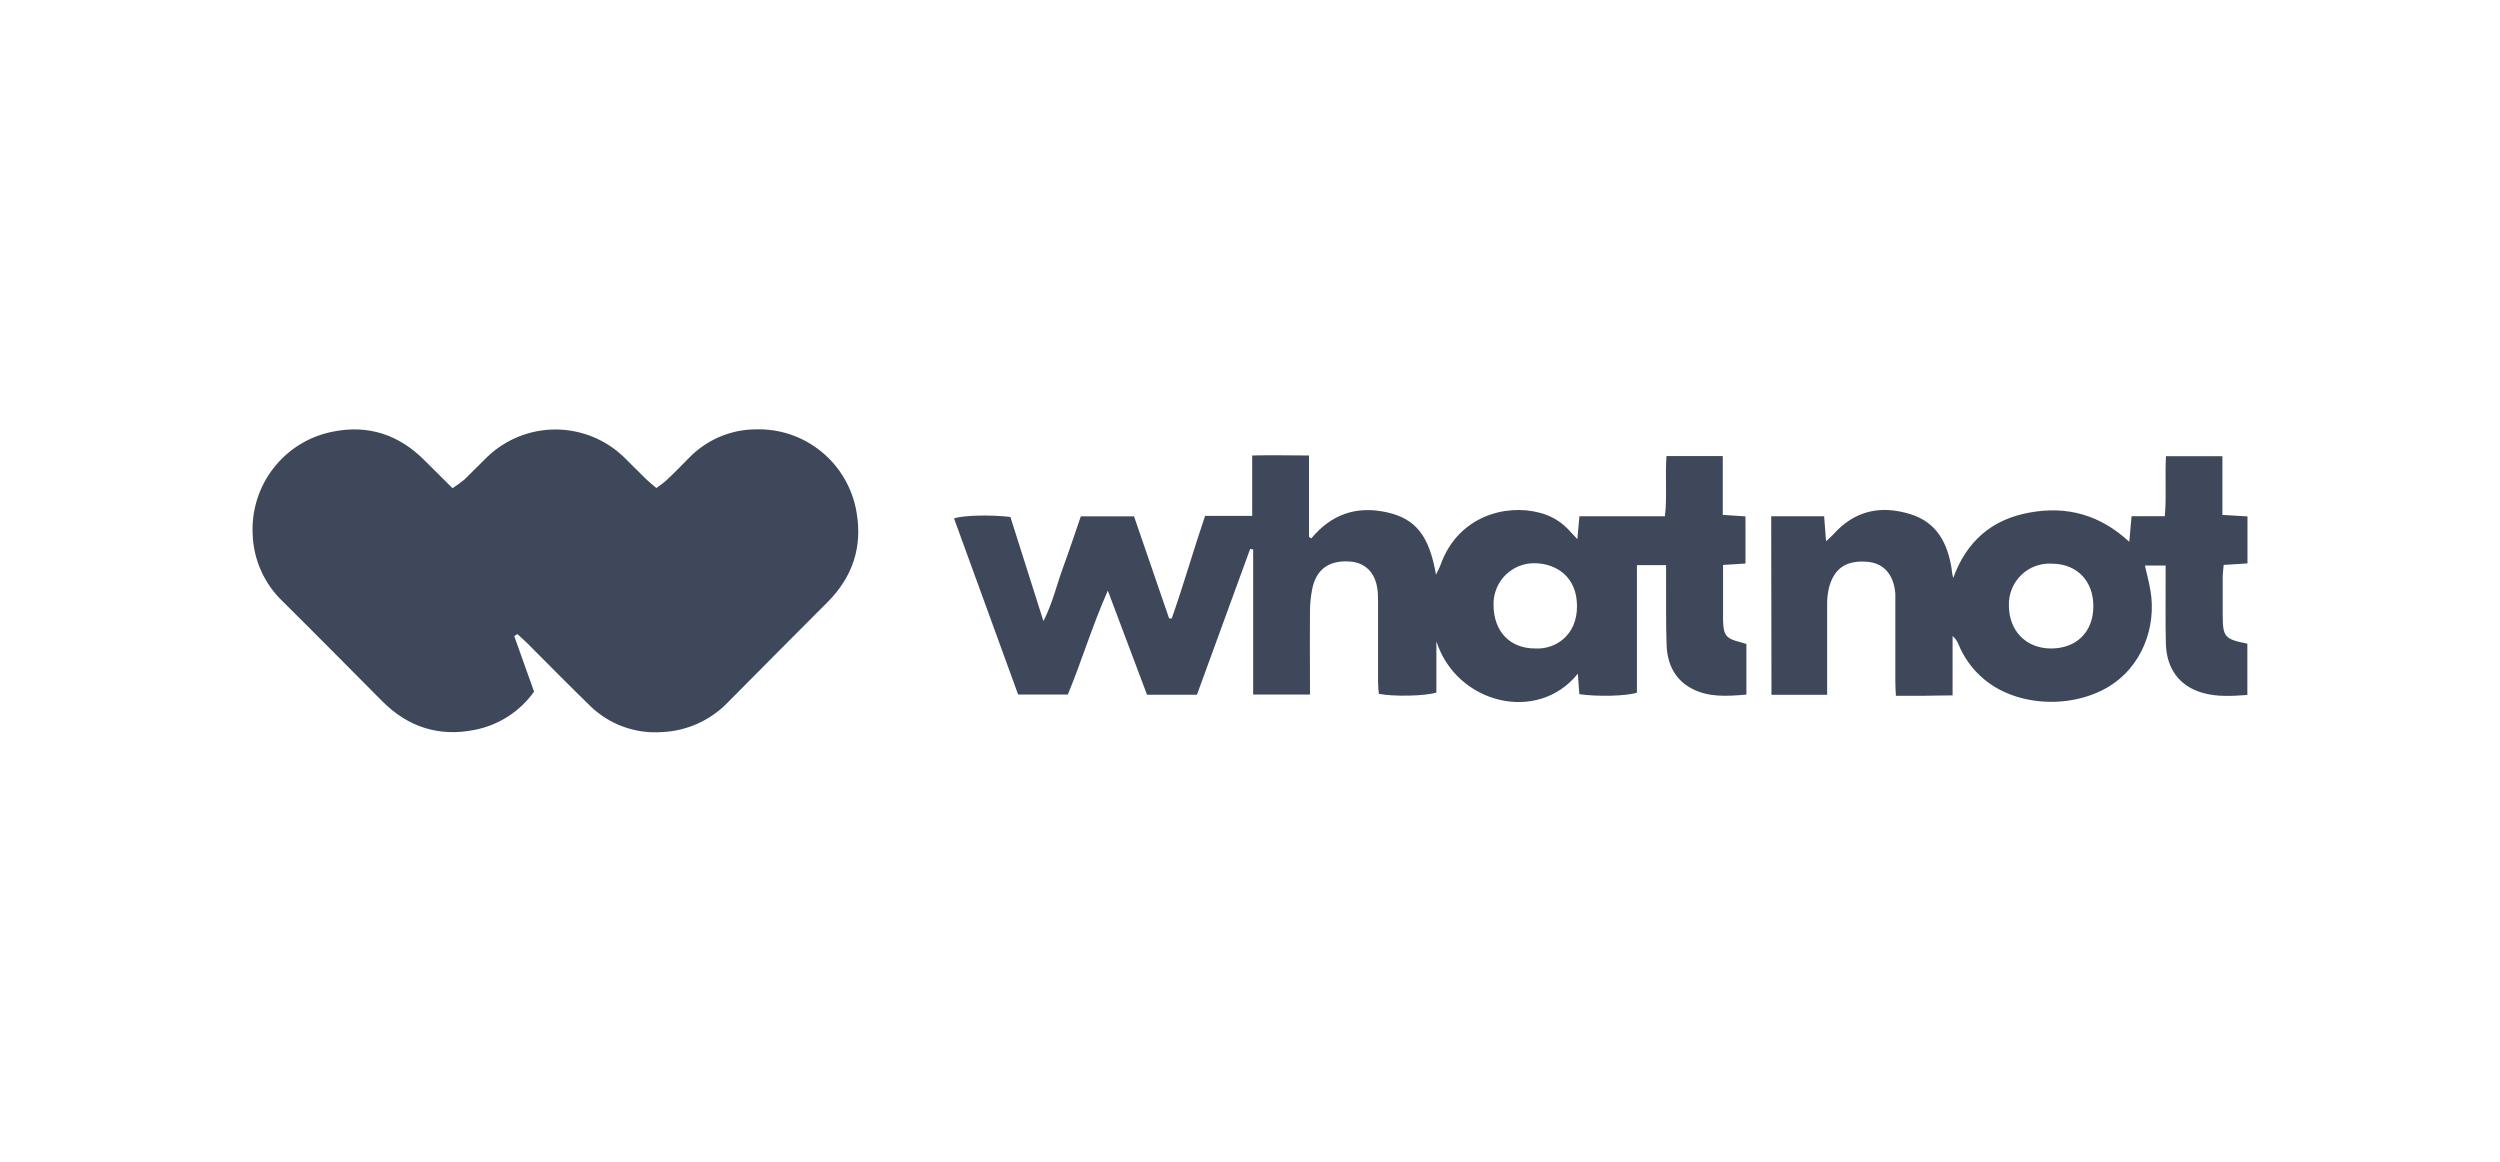
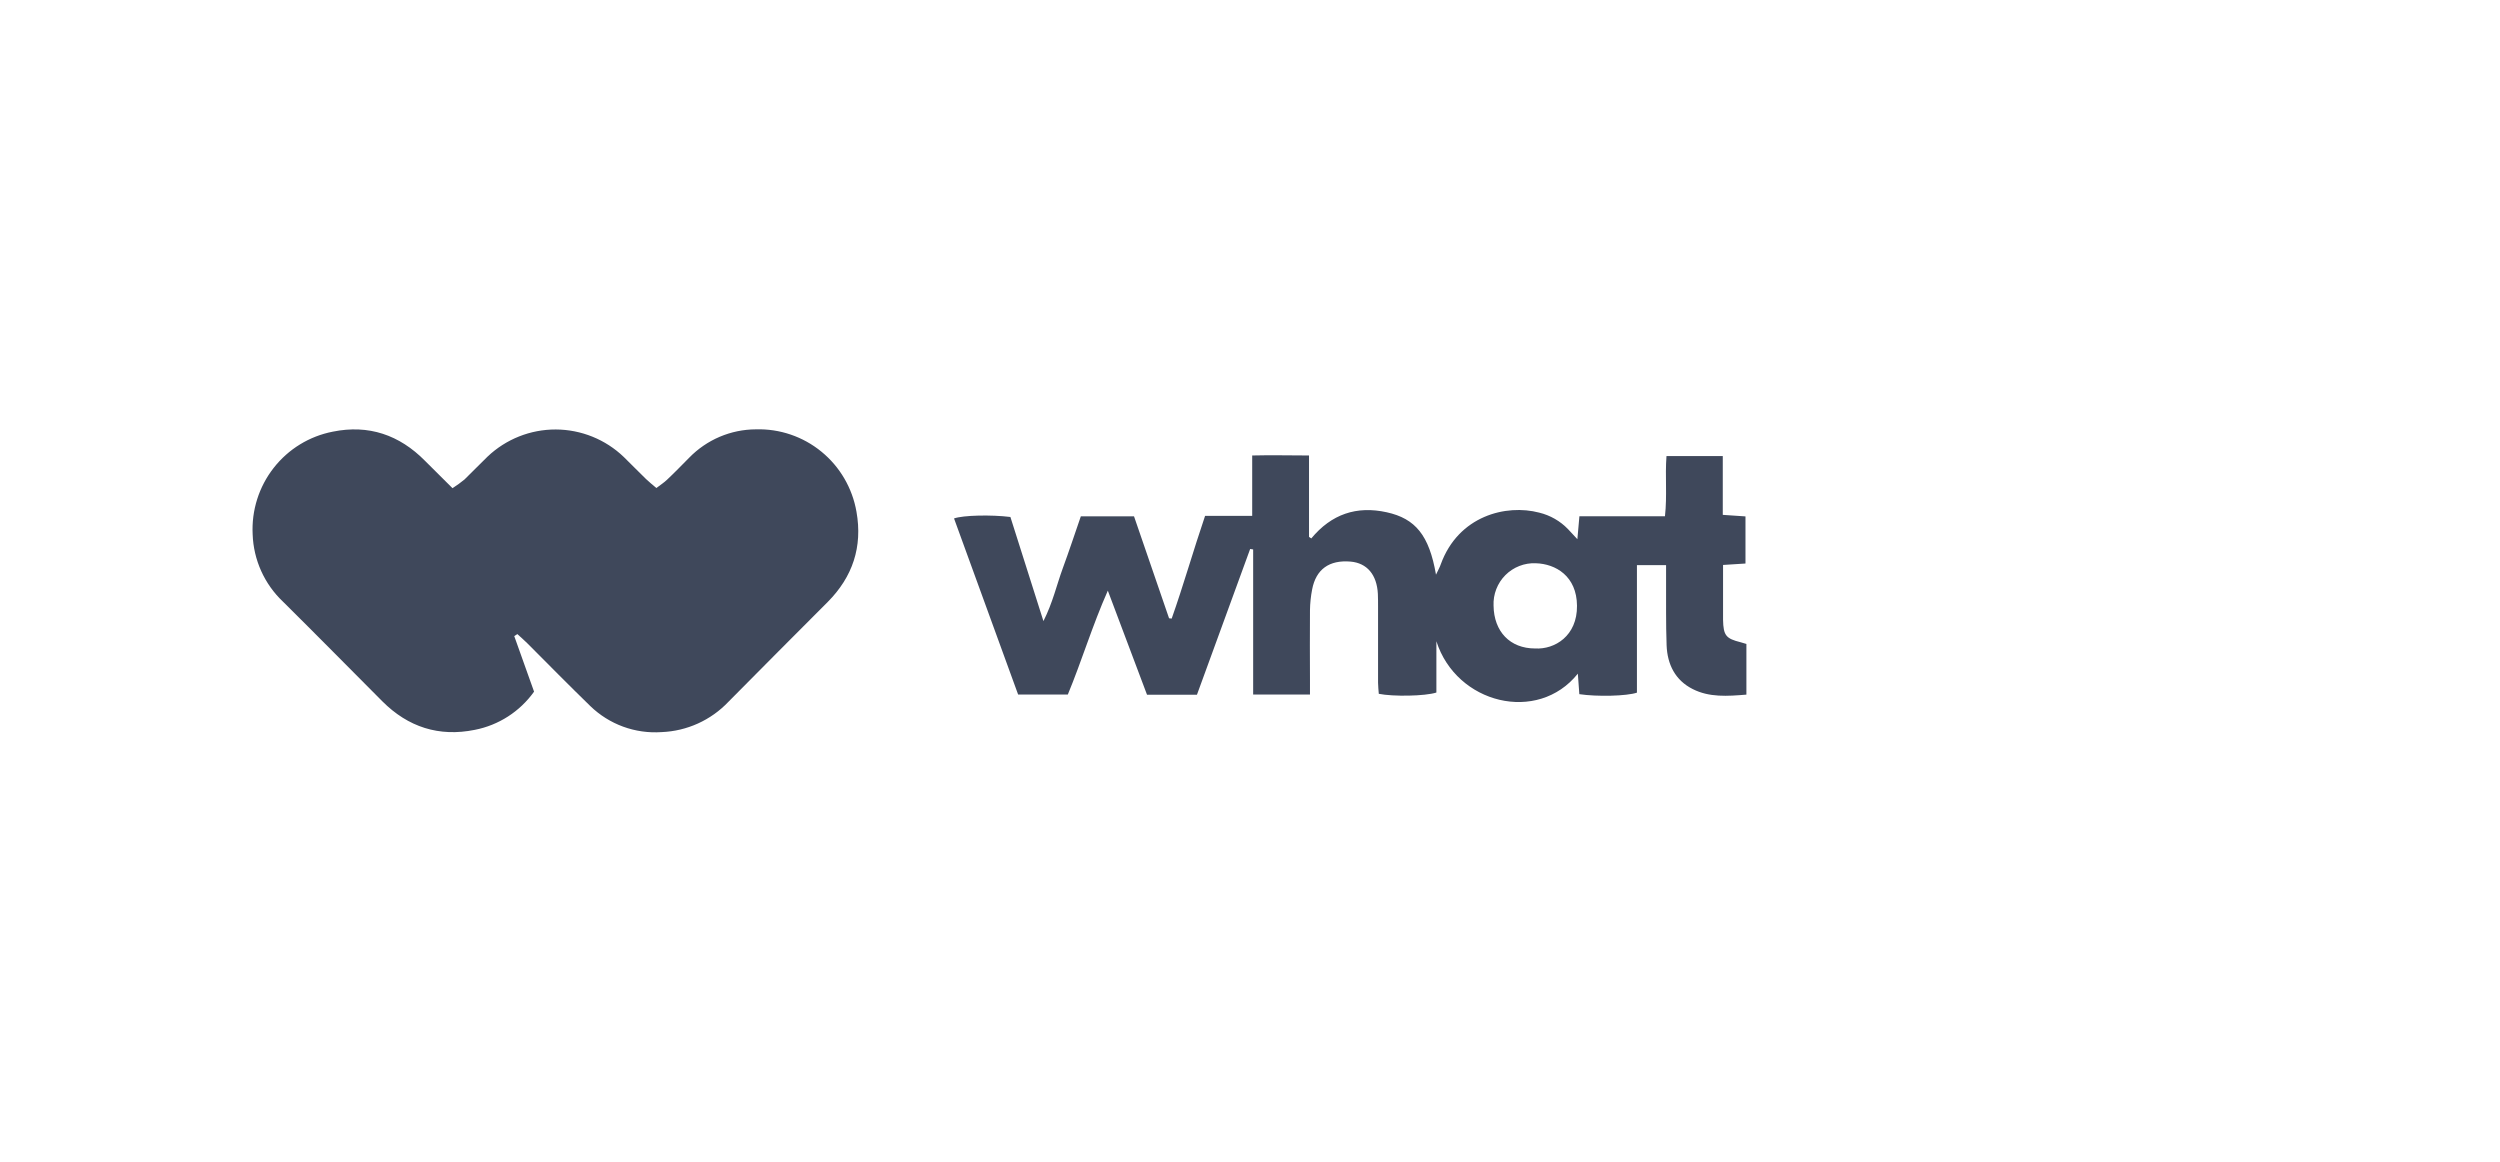
<svg xmlns="http://www.w3.org/2000/svg" width="198" height="92" viewBox="0 0 198 92" fill="none">
  <path d="M138.242 44.631L136.466 44.744V47.022C136.466 47.709 136.466 48.4 136.466 49.09C136.493 50.33 136.694 50.577 137.862 50.867C137.989 50.898 138.114 50.94 138.315 51.001V55.014C136.809 55.139 135.374 55.243 134.057 54.571C132.671 53.872 132.053 52.614 131.995 51.111C131.932 49.389 131.962 47.663 131.953 45.941C131.953 45.569 131.953 45.199 131.953 44.756H129.645V54.858C128.836 55.133 126.482 55.188 125.083 54.978C125.047 54.474 125.007 53.942 124.965 53.353C121.778 57.341 115.34 55.741 113.762 50.788V54.849C112.864 55.139 110.331 55.179 109.2 54.95C109.179 54.666 109.145 54.367 109.142 54.068C109.142 52.067 109.142 50.067 109.142 48.07C109.142 47.725 109.142 47.38 109.127 47.034C109.048 45.508 108.263 44.591 106.962 44.478C105.271 44.335 104.225 45.089 103.921 46.686C103.816 47.227 103.759 47.776 103.75 48.326C103.729 50.186 103.75 52.049 103.75 53.909V55.008H99.25V43.516L99.013 43.477L94.798 55.023H90.844L87.74 46.778C86.496 49.59 85.681 52.33 84.571 55.008H80.636L75.56 41.061C76.272 40.804 78.513 40.756 80.024 40.945L82.64 49.191C83.385 47.718 83.689 46.323 84.175 44.998C84.662 43.672 85.124 42.283 85.602 40.893H89.814L92.59 48.968L92.797 48.992C93.733 46.347 94.497 43.639 95.442 40.859H99.174V36.074C100.694 36.034 102.114 36.074 103.674 36.074V42.521L103.854 42.643C105.45 40.719 107.439 40.044 109.829 40.572C112.098 41.073 113.19 42.389 113.731 45.514C113.907 45.135 114.035 44.921 114.108 44.695C115.507 40.841 119.296 39.913 121.905 40.6C122.778 40.811 123.572 41.267 124.195 41.916C124.402 42.133 124.606 42.359 124.928 42.704C124.986 42.044 125.032 41.525 125.089 40.887H131.865C132.047 39.25 131.865 37.708 131.986 36.12H136.444V40.777L138.242 40.899V44.631ZM121.58 51.359C123.131 51.45 124.925 50.369 124.898 47.969C124.879 45.633 123.216 44.656 121.635 44.61C121.19 44.59 120.747 44.664 120.332 44.826C119.917 44.988 119.541 45.234 119.226 45.55C118.912 45.866 118.666 46.244 118.505 46.661C118.343 47.077 118.27 47.523 118.29 47.969C118.317 50.018 119.591 51.359 121.58 51.359Z" fill="#3F485B" />
-   <path d="M140.279 40.887H144.473C144.518 41.513 144.564 42.108 144.622 42.863C144.816 42.699 145.002 42.526 145.178 42.344C146.878 40.426 148.97 39.983 151.342 40.734C153.395 41.385 154.241 43.009 154.563 45.01C154.582 45.27 154.626 45.528 154.694 45.779C155.752 42.863 157.756 41.122 160.776 40.588C163.725 40.059 166.322 40.771 168.64 42.912C168.707 42.16 168.758 41.565 168.819 40.881H171.453C171.596 39.262 171.453 37.723 171.547 36.132H176.014V40.78L178 40.899V44.622L176.118 44.741C176.09 45.046 176.042 45.352 176.039 45.657C176.039 46.656 176.039 47.657 176.039 48.656C176.039 50.455 176.178 50.62 177.991 50.977V55.039C176.796 55.127 175.61 55.207 174.448 54.874C172.623 54.358 171.586 52.965 171.538 50.977C171.495 49.322 171.52 47.667 171.517 46.014V44.793H169.88C170.036 45.489 170.212 46.149 170.324 46.821C170.784 49.569 169.716 52.849 166.827 54.489C163.801 56.202 159.362 55.927 156.835 53.527C156.101 52.843 155.521 52.011 155.135 51.084C155.034 50.807 154.866 50.56 154.645 50.366V55.075C153.839 55.075 153.124 55.1 152.431 55.106C151.738 55.112 150.996 55.106 150.153 55.106C150.135 54.709 150.111 54.379 150.111 54.049C150.111 51.982 150.111 49.914 150.111 47.847C150.111 47.572 150.111 47.294 150.111 47.019C149.986 45.492 149.183 44.597 147.885 44.494C146.212 44.356 145.236 45.019 144.844 46.598C144.752 46.998 144.707 47.408 144.71 47.819C144.71 49.85 144.71 51.884 144.71 53.927V55.026H140.3L140.279 40.887ZM162.53 44.643C162.085 44.613 161.639 44.676 161.22 44.829C160.8 44.981 160.417 45.22 160.095 45.529C159.773 45.839 159.518 46.212 159.347 46.626C159.176 47.04 159.093 47.484 159.103 47.932C159.103 49.936 160.429 51.337 162.4 51.359C164.428 51.38 165.772 50.076 165.793 48.06C165.815 46.045 164.531 44.662 162.53 44.643Z" fill="#3F485B" />
  <path d="M40.728 50.378C41.245 51.823 41.759 53.267 42.298 54.779C41.174 56.354 39.493 57.437 37.599 57.805C34.771 58.377 32.32 57.589 30.276 55.539C27.655 52.907 25.046 50.262 22.409 47.648C20.941 46.259 20.079 44.344 20.01 42.319C19.915 40.423 20.505 38.556 21.672 37.062C22.838 35.567 24.503 34.547 26.36 34.187C29.191 33.61 31.633 34.443 33.658 36.495C34.358 37.198 35.063 37.891 35.838 38.664C36.169 38.453 36.487 38.223 36.79 37.974C37.398 37.384 38.007 36.752 38.615 36.163C40.075 34.778 42.009 34.009 44.018 34.015C46.026 34.022 47.956 34.802 49.407 36.196C49.997 36.773 50.572 37.366 51.165 37.94C51.402 38.172 51.67 38.38 51.986 38.651C52.312 38.401 52.594 38.221 52.829 37.995C53.437 37.424 54.002 36.834 54.586 36.248C55.274 35.542 56.094 34.98 57 34.594C57.906 34.209 58.879 34.008 59.862 34.004C61.751 33.947 63.596 34.575 65.06 35.774C66.524 36.972 67.508 38.661 67.833 40.53C68.326 43.312 67.529 45.691 65.552 47.679C62.934 50.314 60.3 52.931 57.694 55.579C56.306 57.044 54.403 57.906 52.391 57.983C51.36 58.054 50.325 57.907 49.354 57.552C48.383 57.197 47.497 56.641 46.753 55.921C45.077 54.29 43.441 52.632 41.784 50.968C41.525 50.708 41.245 50.467 40.975 50.22L40.728 50.378Z" fill="#3F485B" />
</svg>